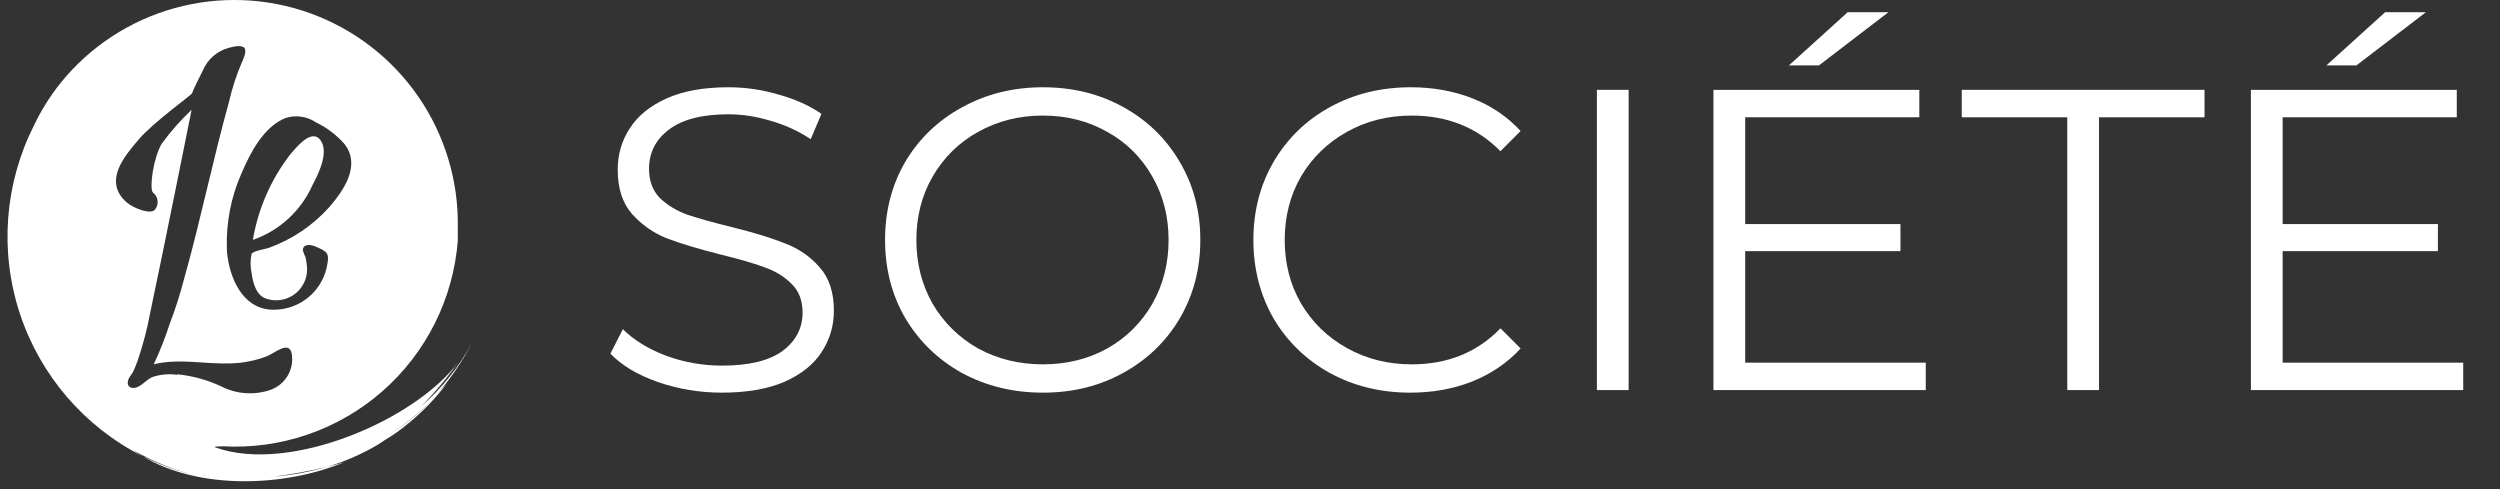
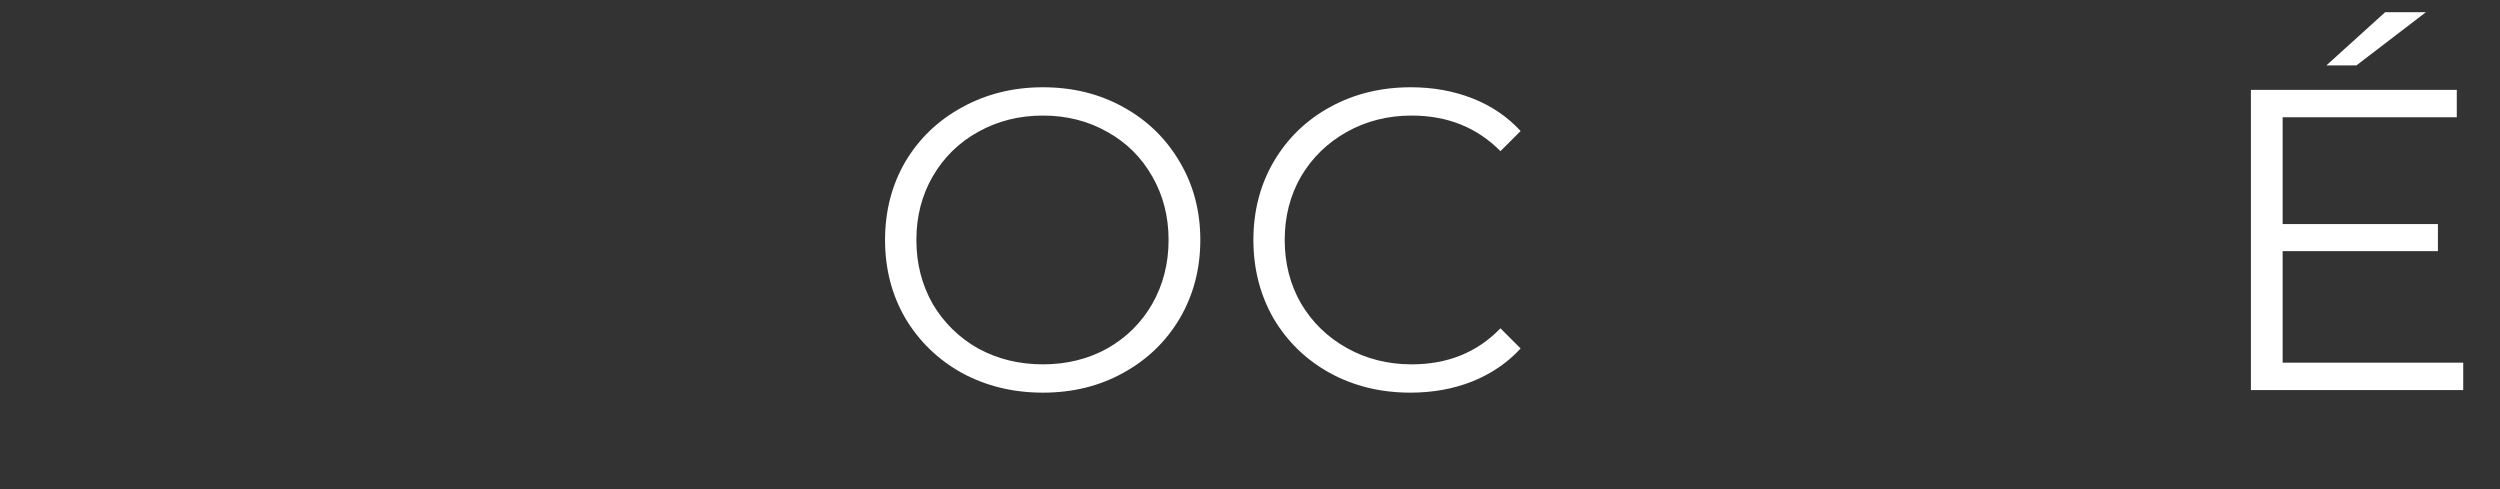
<svg xmlns="http://www.w3.org/2000/svg" width="276" height="54" viewBox="0 0 276 54" fill="none">
  <rect x="0" y="0" width="276" height="54" fill="#333333" stroke="none" />
-   <path fill-rule="evenodd" clip-rule="evenodd" d="M19.294 0.893C24.242 -0.476 29.495 -0.266 34.318 1.491C39.142 3.249 43.297 6.468 46.205 10.699C49.113 14.931 50.628 19.963 50.54 25.097V26.562C50.043 33 47.039 38.986 42.175 43.231C37.31 47.477 30.973 49.643 24.527 49.265C24.527 49.312 23.377 49.234 23.817 49.407C32.015 52.324 45.889 46.348 50.619 39.947C49.379 41.707 47.992 43.358 46.473 44.882C48.787 42.872 50.716 40.457 52.164 37.756C51.128 39.768 49.856 41.649 48.378 43.361C48.711 43.001 49.034 42.652 49.357 42.297C48.137 43.917 46.729 45.389 45.164 46.68L45.038 46.775C44.267 47.423 43.445 48.008 42.579 48.525C41.744 49.076 41.538 49.202 41.743 49.076C39.943 50.145 38.015 50.982 36.005 51.566C34.121 52.01 32.217 52.357 30.298 52.608C32.23 52.452 34.142 52.102 36.005 51.566C36.651 51.409 37.313 51.235 37.991 51.03C31.512 53.726 22.052 54.152 15.746 50.368C17.698 51.34 19.759 52.072 21.884 52.555C19.351 51.961 16.921 50.99 14.674 49.675C15.021 49.927 15.383 50.148 15.746 50.368C9.314 47.117 4.436 41.444 2.187 34.597C-0.063 27.75 0.498 20.288 3.748 13.855C4.549 12.169 5.544 10.582 6.712 9.126C9.947 5.139 14.346 2.261 19.294 0.893ZM47.496 44.328C46.198 45.671 44.738 46.849 43.147 47.83C44.757 46.876 46.222 45.697 47.496 44.328ZM26.971 5.279C26.64 4.917 25.679 5.169 25.269 5.279C24.625 5.448 24.03 5.765 23.529 6.202C23.029 6.64 22.636 7.187 22.383 7.802C22.036 8.495 21.217 10.104 21.217 10.293C20.933 10.64 16.849 13.588 15.336 15.369C13.822 17.151 11.3 19.989 13.98 22.338C14.737 23 16.691 23.756 17.133 23.11C17.239 22.972 17.317 22.813 17.361 22.645C17.406 22.476 17.417 22.301 17.394 22.128C17.37 21.955 17.313 21.788 17.225 21.638C17.137 21.487 17.02 21.355 16.881 21.25C16.471 20.84 16.913 17.435 17.858 15.858C18.841 14.515 19.944 13.265 21.153 12.122C21.135 12.212 18.169 27.058 16.598 34.445C16.266 36.27 15.796 38.067 15.194 39.821C15.053 40.2 14.895 40.61 14.737 40.957C14.58 41.304 14.295 41.556 14.169 41.902C13.901 42.659 14.484 43.022 15.162 42.738C15.84 42.455 16.235 41.823 16.944 41.587C17.79 41.322 18.685 41.252 19.562 41.382V41.319C21.237 41.49 22.873 41.937 24.401 42.644C25.239 43.077 26.155 43.336 27.096 43.403C28.036 43.471 28.981 43.347 29.872 43.038C30.671 42.753 31.343 42.195 31.77 41.462C32.197 40.729 32.351 39.869 32.205 39.033C31.921 37.536 30.219 39.049 29.462 39.333C28.176 39.82 26.816 40.087 25.441 40.121C22.635 40.216 19.75 39.538 16.976 40.216C17.664 38.747 18.259 37.236 18.757 35.691C19.387 34.068 19.893 32.428 20.334 30.757C21.248 27.509 22.036 24.245 22.824 20.966C23.613 17.687 24.401 14.408 25.3 11.176C25.625 9.745 26.079 8.347 26.655 6.998C26.829 6.604 27.302 5.642 26.971 5.279ZM33.294 12.887C32.724 12.8 32.142 12.84 31.59 13.005C29.131 13.935 27.633 16.852 26.64 19.185C25.514 21.75 24.969 24.531 25.041 27.327L25.064 27.887L25.134 28.442C25.56 31.241 27.094 34.297 30.36 34.193C31.768 34.165 33.121 33.64 34.18 32.711C35.238 31.782 35.935 30.509 36.147 29.117C36.383 27.888 36.02 27.729 34.807 27.209C34.334 26.988 33.435 26.894 33.435 27.619C33.499 27.882 33.594 28.136 33.719 28.376C33.789 28.639 33.836 28.908 33.86 29.18C33.954 29.752 33.9 30.338 33.705 30.884C33.51 31.429 33.18 31.917 32.745 32.3C32.31 32.683 31.785 32.949 31.219 33.073C30.653 33.198 30.064 33.176 29.509 33.011C28.295 32.711 27.917 31.214 27.775 30.142C27.626 29.445 27.626 28.726 27.775 28.029C27.933 27.698 29.288 27.508 29.714 27.351C32.246 26.432 34.514 24.905 36.319 22.905C37.943 21.029 39.867 18.27 38.038 15.905C37.159 14.903 36.086 14.088 34.885 13.509C34.407 13.186 33.864 12.974 33.294 12.887ZM32.063 17.024C32.6 16.425 34.35 14.124 35.358 15.448C36.367 16.773 35.153 19.2 34.507 20.414C33.883 21.823 32.975 23.089 31.842 24.133C30.708 25.177 29.372 25.977 27.917 26.483C28.497 23.036 29.921 19.787 32.063 17.024Z" fill="white" />
  <path d="M271.94 40.035V43.065H248.5V9.918H271.229V12.949H252.004V24.74H269.146V27.723H252.004V40.035H271.94ZM263.321 1.347H267.82L260.149 7.219H256.834L263.321 1.347Z" fill="white" />
-   <path d="M228.227 12.949H216.578V9.918H243.38V12.949H231.731V43.065H228.227V12.949Z" fill="white" />
-   <path d="M212.604 40.035V43.065H189.164V9.918H211.893V12.949H192.668V24.74H209.81V27.723H192.668V40.035H212.604ZM203.985 1.347H208.484L200.813 7.219H197.498L203.985 1.347Z" fill="white" />
-   <path d="M176.297 9.918H179.801V43.065H176.297V9.918Z" fill="white" />
  <path d="M155.706 43.349C152.423 43.349 149.456 42.623 146.804 41.171C144.184 39.719 142.116 37.714 140.601 35.157C139.117 32.569 138.375 29.68 138.375 26.492C138.375 23.303 139.117 20.431 140.601 17.874C142.116 15.285 144.199 13.265 146.851 11.812C149.503 10.36 152.47 9.634 155.753 9.634C158.216 9.634 160.489 10.045 162.572 10.865C164.656 11.686 166.424 12.886 167.876 14.464L165.65 16.69C163.062 14.07 159.794 12.759 155.848 12.759C153.228 12.759 150.845 13.359 148.698 14.559C146.551 15.758 144.862 17.4 143.631 19.484C142.432 21.567 141.832 23.903 141.832 26.492C141.832 29.08 142.432 31.416 143.631 33.5C144.862 35.584 146.551 37.225 148.698 38.425C150.845 39.624 153.228 40.224 155.848 40.224C159.826 40.224 163.093 38.898 165.65 36.246L167.876 38.472C166.424 40.05 164.64 41.266 162.525 42.118C160.441 42.939 158.168 43.349 155.706 43.349Z" fill="white" />
  <path d="M115.137 43.349C111.854 43.349 108.87 42.623 106.187 41.171C103.535 39.687 101.452 37.667 99.936 35.11C98.453 32.553 97.711 29.68 97.711 26.492C97.711 23.303 98.453 20.431 99.936 17.874C101.452 15.316 103.535 13.312 106.187 11.86C108.87 10.376 111.854 9.634 115.137 9.634C118.42 9.634 121.371 10.36 123.992 11.812C126.643 13.265 128.727 15.285 130.242 17.874C131.757 20.431 132.515 23.303 132.515 26.492C132.515 29.68 131.757 32.569 130.242 35.157C128.727 37.714 126.643 39.719 123.992 41.171C121.371 42.623 118.42 43.349 115.137 43.349ZM115.137 40.224C117.757 40.224 120.125 39.64 122.24 38.472C124.355 37.272 126.012 35.631 127.212 33.547C128.411 31.432 129.011 29.08 129.011 26.492C129.011 23.903 128.411 21.567 127.212 19.484C126.012 17.369 124.355 15.727 122.24 14.559C120.125 13.359 117.757 12.759 115.137 12.759C112.517 12.759 110.133 13.359 107.986 14.559C105.871 15.727 104.198 17.369 102.967 19.484C101.767 21.567 101.168 23.903 101.168 26.492C101.168 29.08 101.767 31.432 102.967 33.547C104.198 35.631 105.871 37.272 107.986 38.472C110.133 39.64 112.517 40.224 115.137 40.224Z" fill="white" />
-   <path d="M79.702 43.349C77.24 43.349 74.872 42.955 72.599 42.166C70.358 41.376 68.622 40.334 67.391 39.04L68.764 36.341C69.963 37.541 71.558 38.519 73.546 39.277C75.535 40.003 77.587 40.366 79.702 40.366C82.67 40.366 84.895 39.829 86.379 38.756C87.863 37.651 88.605 36.231 88.605 34.494C88.605 33.169 88.194 32.111 87.373 31.322C86.584 30.532 85.606 29.933 84.438 29.522C83.27 29.08 81.644 28.607 79.56 28.102C77.066 27.47 75.078 26.871 73.594 26.302C72.11 25.703 70.832 24.803 69.758 23.603C68.716 22.404 68.196 20.778 68.196 18.726C68.196 17.053 68.638 15.537 69.522 14.18C70.405 12.791 71.763 11.686 73.594 10.865C75.425 10.045 77.698 9.634 80.413 9.634C82.307 9.634 84.153 9.903 85.953 10.439C87.784 10.944 89.362 11.655 90.688 12.57L89.504 15.364C88.115 14.448 86.632 13.77 85.053 13.328C83.475 12.854 81.928 12.617 80.413 12.617C77.508 12.617 75.314 13.186 73.831 14.322C72.378 15.427 71.652 16.863 71.652 18.631C71.652 19.957 72.047 21.03 72.836 21.851C73.657 22.64 74.667 23.256 75.867 23.698C77.098 24.108 78.74 24.566 80.791 25.071C83.222 25.671 85.179 26.271 86.663 26.871C88.178 27.439 89.457 28.323 90.499 29.522C91.54 30.69 92.061 32.285 92.061 34.305C92.061 35.978 91.604 37.509 90.688 38.898C89.804 40.256 88.431 41.345 86.569 42.166C84.706 42.955 82.417 43.349 79.702 43.349Z" fill="white" />
</svg>